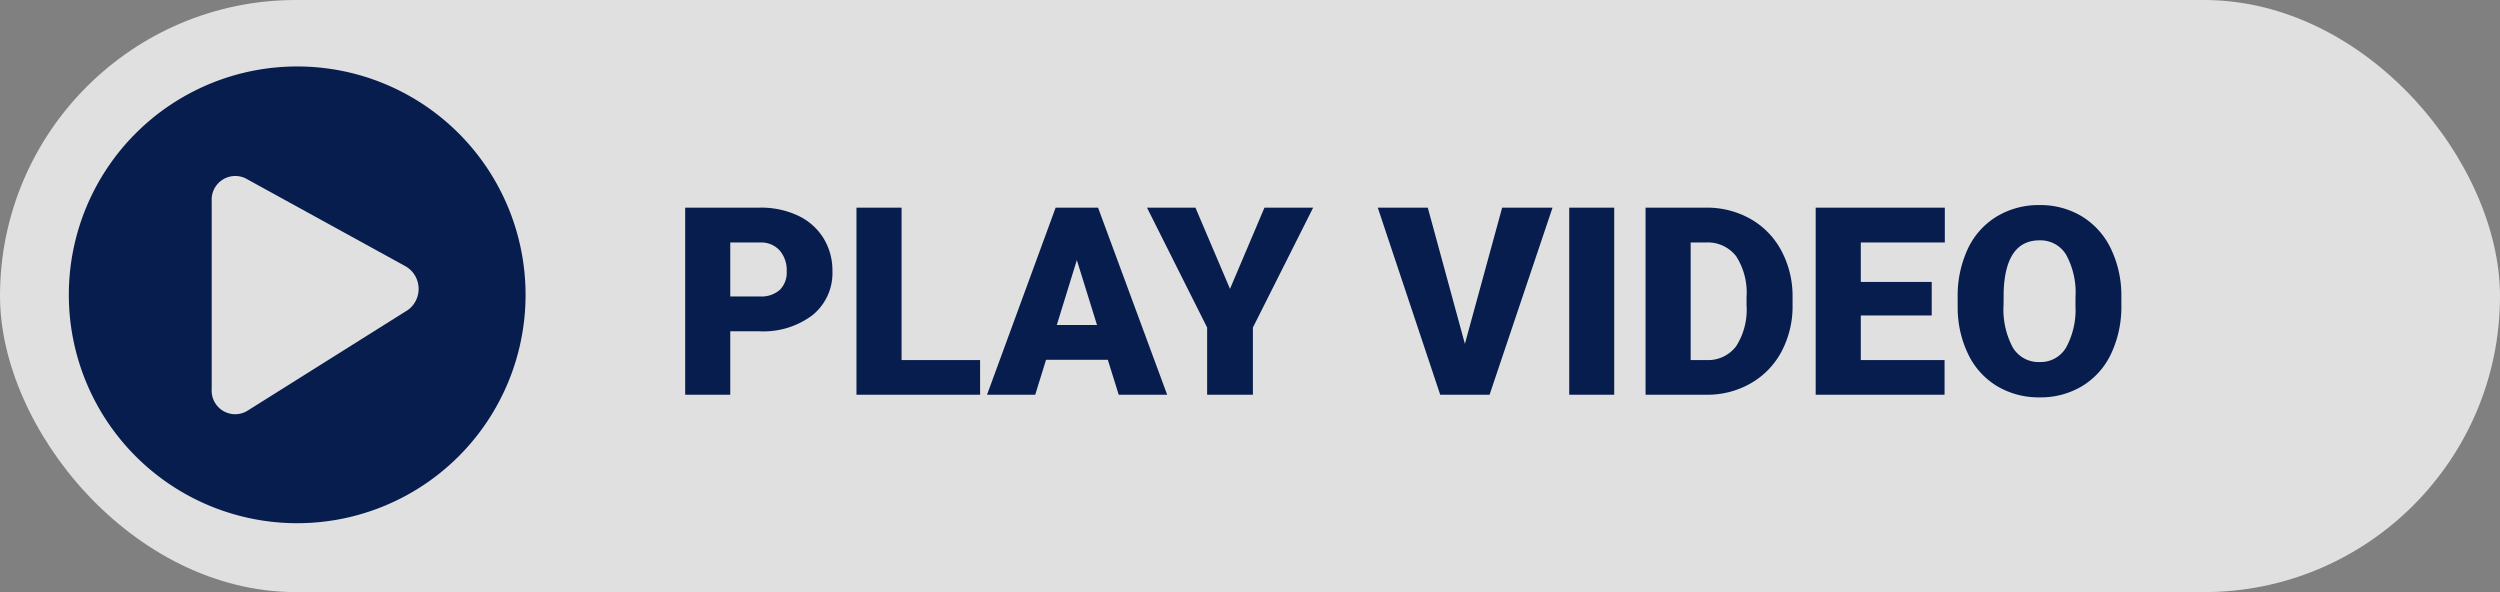
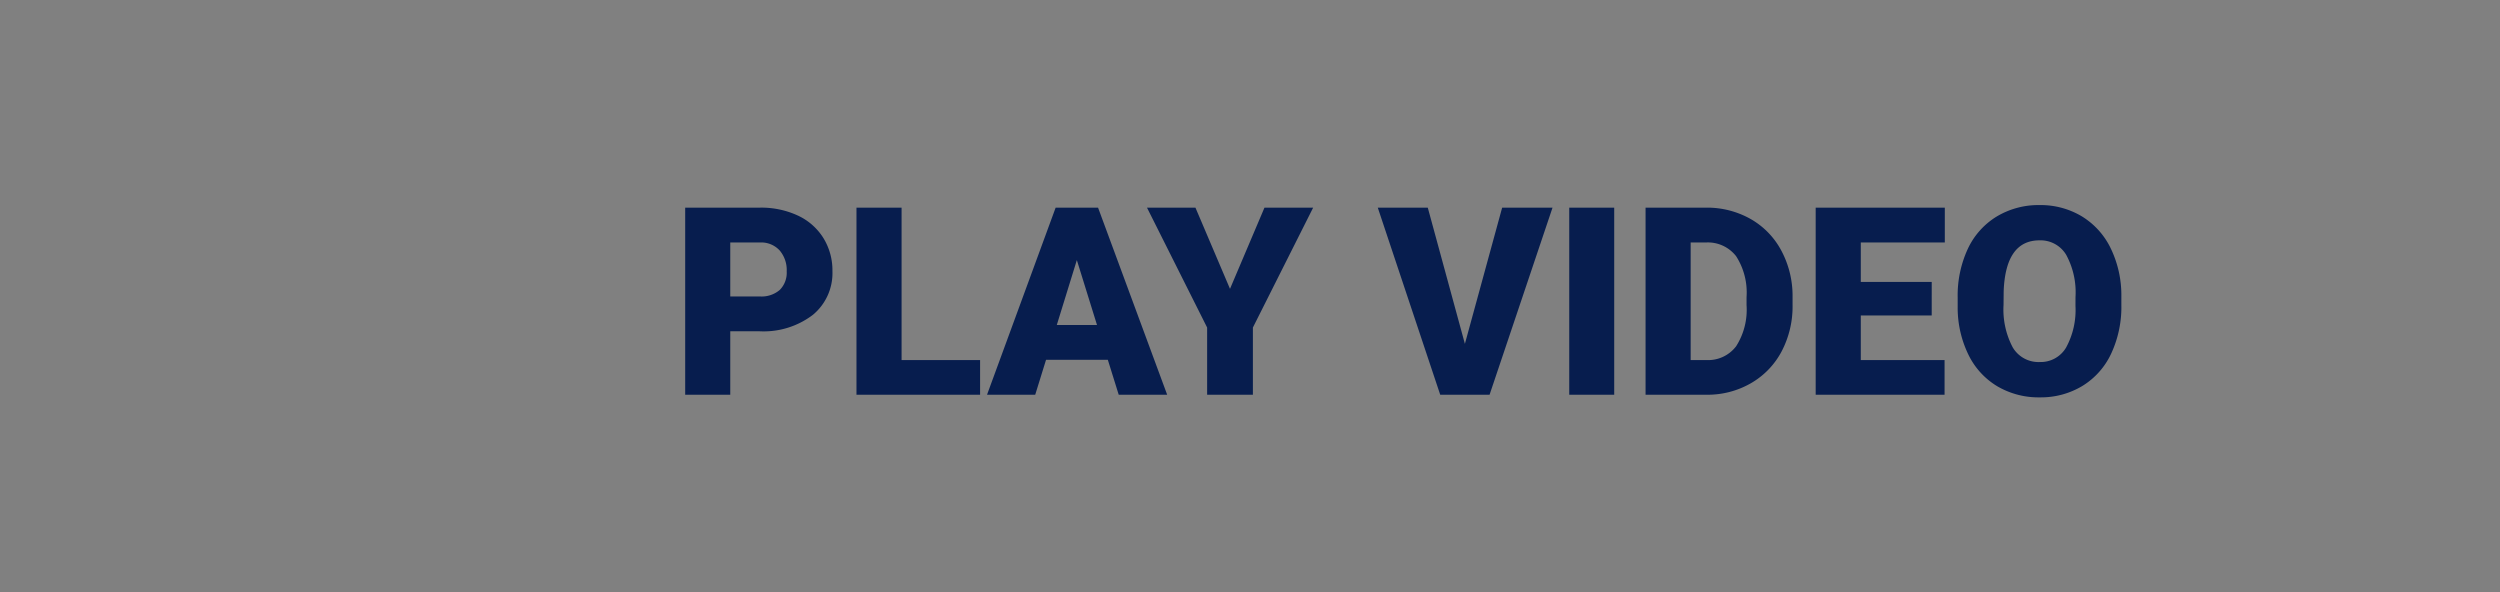
<svg xmlns="http://www.w3.org/2000/svg" width="190" height="45" viewBox="0 0 190 45">
  <rect x="0" y="0" width="190" height="45" fill="#808080" stroke="none" />
  <defs>
    <clipPath id="clip-path">
-       <rect id="Rectangle_3897" data-name="Rectangle 3897" width="42" height="41" transform="translate(-3.135 -1.955)" fill="#071d4e" />
-     </clipPath>
+       </clipPath>
  </defs>
  <g id="Group_4713" data-name="Group 4713" transform="translate(-104 -379.18)">
-     <rect id="Rectangle_3896" data-name="Rectangle 3896" width="190" height="45" rx="22.5" transform="translate(104 379.18)" fill="#fff" opacity="0.755" />
    <path id="Path_1893" data-name="Path 1893" d="M4.5-4.824V0H1.074V-14.219H6.748a6.608,6.608,0,0,1,2.886.6,4.526,4.526,0,0,1,1.943,1.709,4.667,4.667,0,0,1,.688,2.515,4.114,4.114,0,0,1-1.489,3.325A6.179,6.179,0,0,1,6.689-4.824Zm0-2.646H6.748a2.118,2.118,0,0,0,1.519-.5,1.85,1.85,0,0,0,.522-1.406,2.287,2.287,0,0,0-.537-1.592,1.9,1.9,0,0,0-1.465-.605H4.5ZM17.52-2.637h5.967V0H14.092V-14.219H17.52Zm15.674-.02H28.5L27.676,0H24.014l5.215-14.219h3.223L37.705,0H34.023ZM29.316-5.3h3.057L30.84-10.234ZM42.48-8.047,45.1-14.219h3.7l-4.58,9.111V0H40.742V-5.107l-4.57-9.111h3.682Zm17.852,4.18,2.832-10.352h3.828L62.207,0h-3.75L53.711-14.219h3.8ZM71.68,0H68.262V-14.219H71.68Zm2.383,0V-14.219h4.58a6.737,6.737,0,0,1,3.389.854,6.006,6.006,0,0,1,2.349,2.412,7.283,7.283,0,0,1,.854,3.491v.654a7.325,7.325,0,0,1-.825,3.5A6.032,6.032,0,0,1,82.085-.884,6.589,6.589,0,0,1,78.74,0ZM77.49-11.572v8.936h1.191a2.666,2.666,0,0,0,2.266-1.05,5.145,5.145,0,0,0,.791-3.12v-.615a5.1,5.1,0,0,0-.791-3.105,2.713,2.713,0,0,0-2.3-1.045Zm18.32,5.547H90.42v3.389h6.367V0H86.992V-14.219h9.814v2.646H90.42v3h5.391Zm14.414-.791a8.385,8.385,0,0,1-.771,3.682,5.7,5.7,0,0,1-2.192,2.466A6.1,6.1,0,0,1,104.023.2,6.191,6.191,0,0,1,100.8-.64a5.692,5.692,0,0,1-2.192-2.388,8.144,8.144,0,0,1-.825-3.564v-.8a8.422,8.422,0,0,1,.767-3.687,5.688,5.688,0,0,1,2.2-2.466A6.147,6.147,0,0,1,104-14.414a6.087,6.087,0,0,1,3.223.859,5.79,5.79,0,0,1,2.2,2.446,8.18,8.18,0,0,1,.8,3.638Zm-3.486-.6a5.979,5.979,0,0,0-.708-3.218,2.271,2.271,0,0,0-2.026-1.1q-2.578,0-2.725,3.867l-.01,1.045a6.149,6.149,0,0,0,.693,3.213,2.268,2.268,0,0,0,2.061,1.123,2.24,2.24,0,0,0,2-1.1,5.982,5.982,0,0,0,.713-3.174Z" transform="translate(155 409.18)" fill="#071d4e" />
    <g id="Group_4172" data-name="Group 4172" transform="translate(109.135 384.135)">
      <g id="Group_4171" data-name="Group 4171" transform="translate(0 0)" clip-path="url(#clip-path)">
        <path id="Path_1889" data-name="Path 1889" d="M17.356,0A17.356,17.356,0,1,0,34.712,17.356,17.356,17.356,0,0,0,17.356,0M25.7,18.551,13.545,26.185a1.788,1.788,0,0,1-2.687-1.653V10.218a1.793,1.793,0,0,1,2.6-1.7l12.155,6.68a1.985,1.985,0,0,1,.088,3.358" transform="translate(0.096 0.096)" fill="#071d4e" />
      </g>
    </g>
  </g>
</svg>